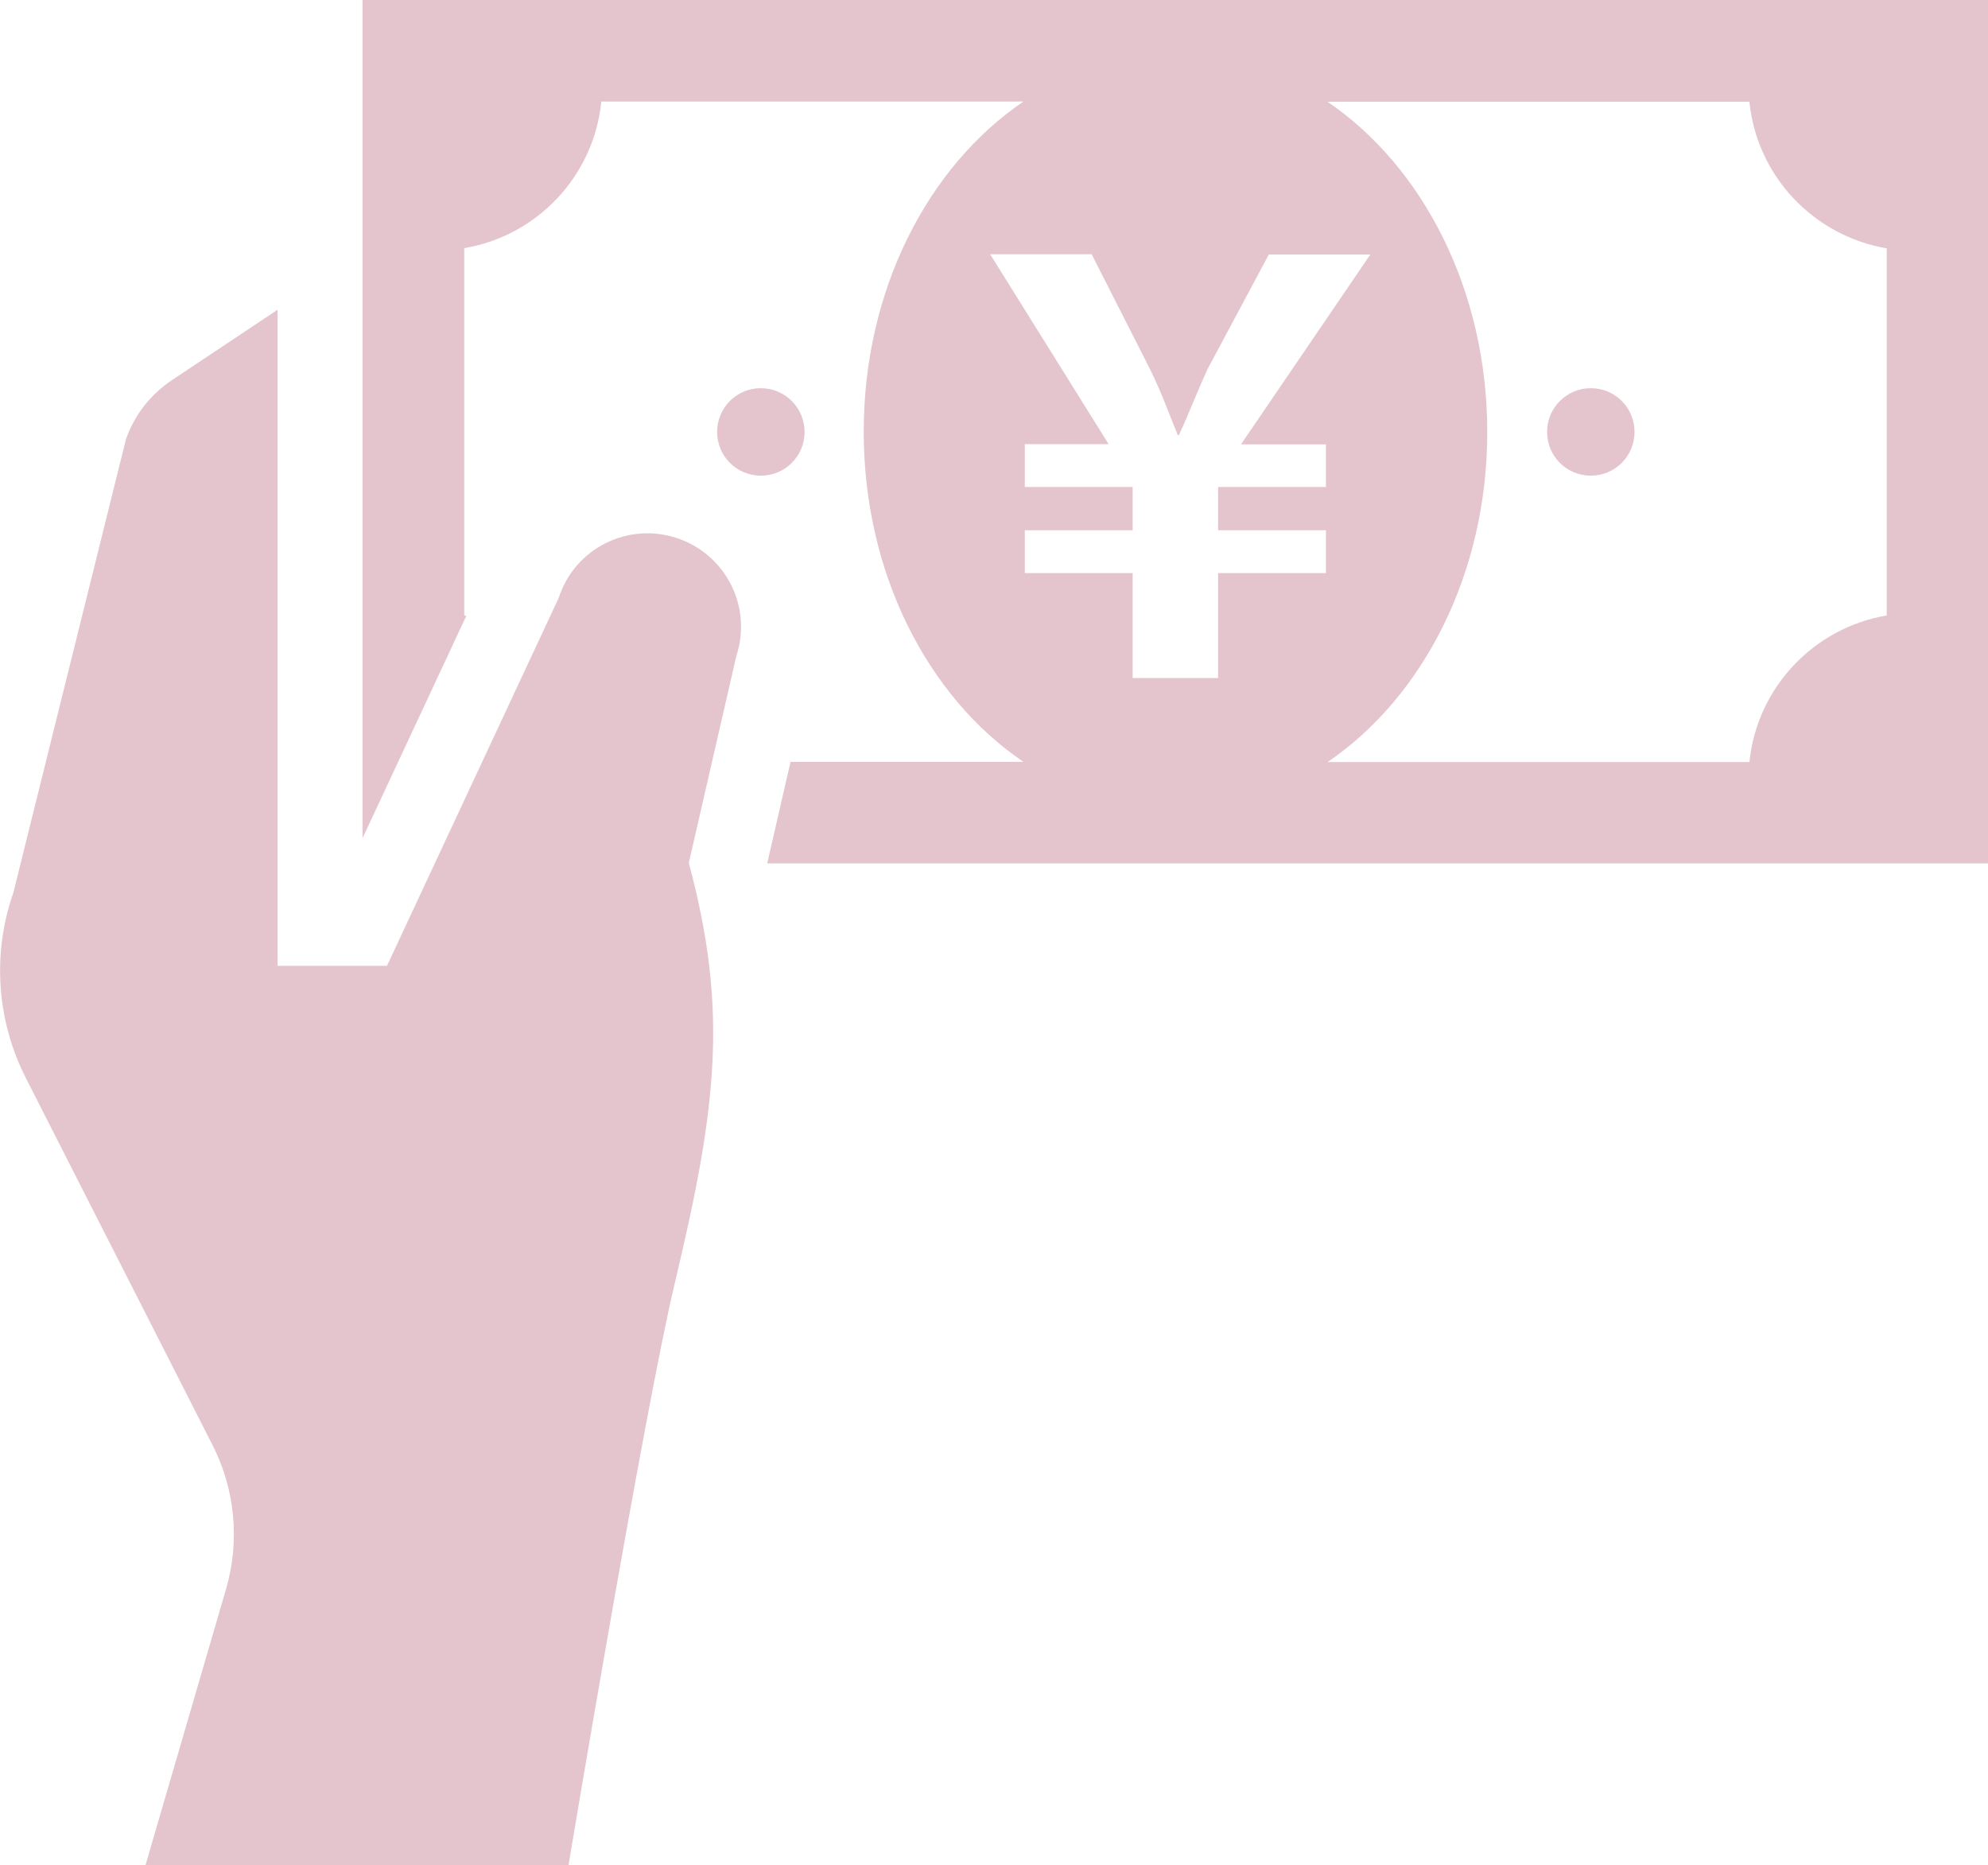
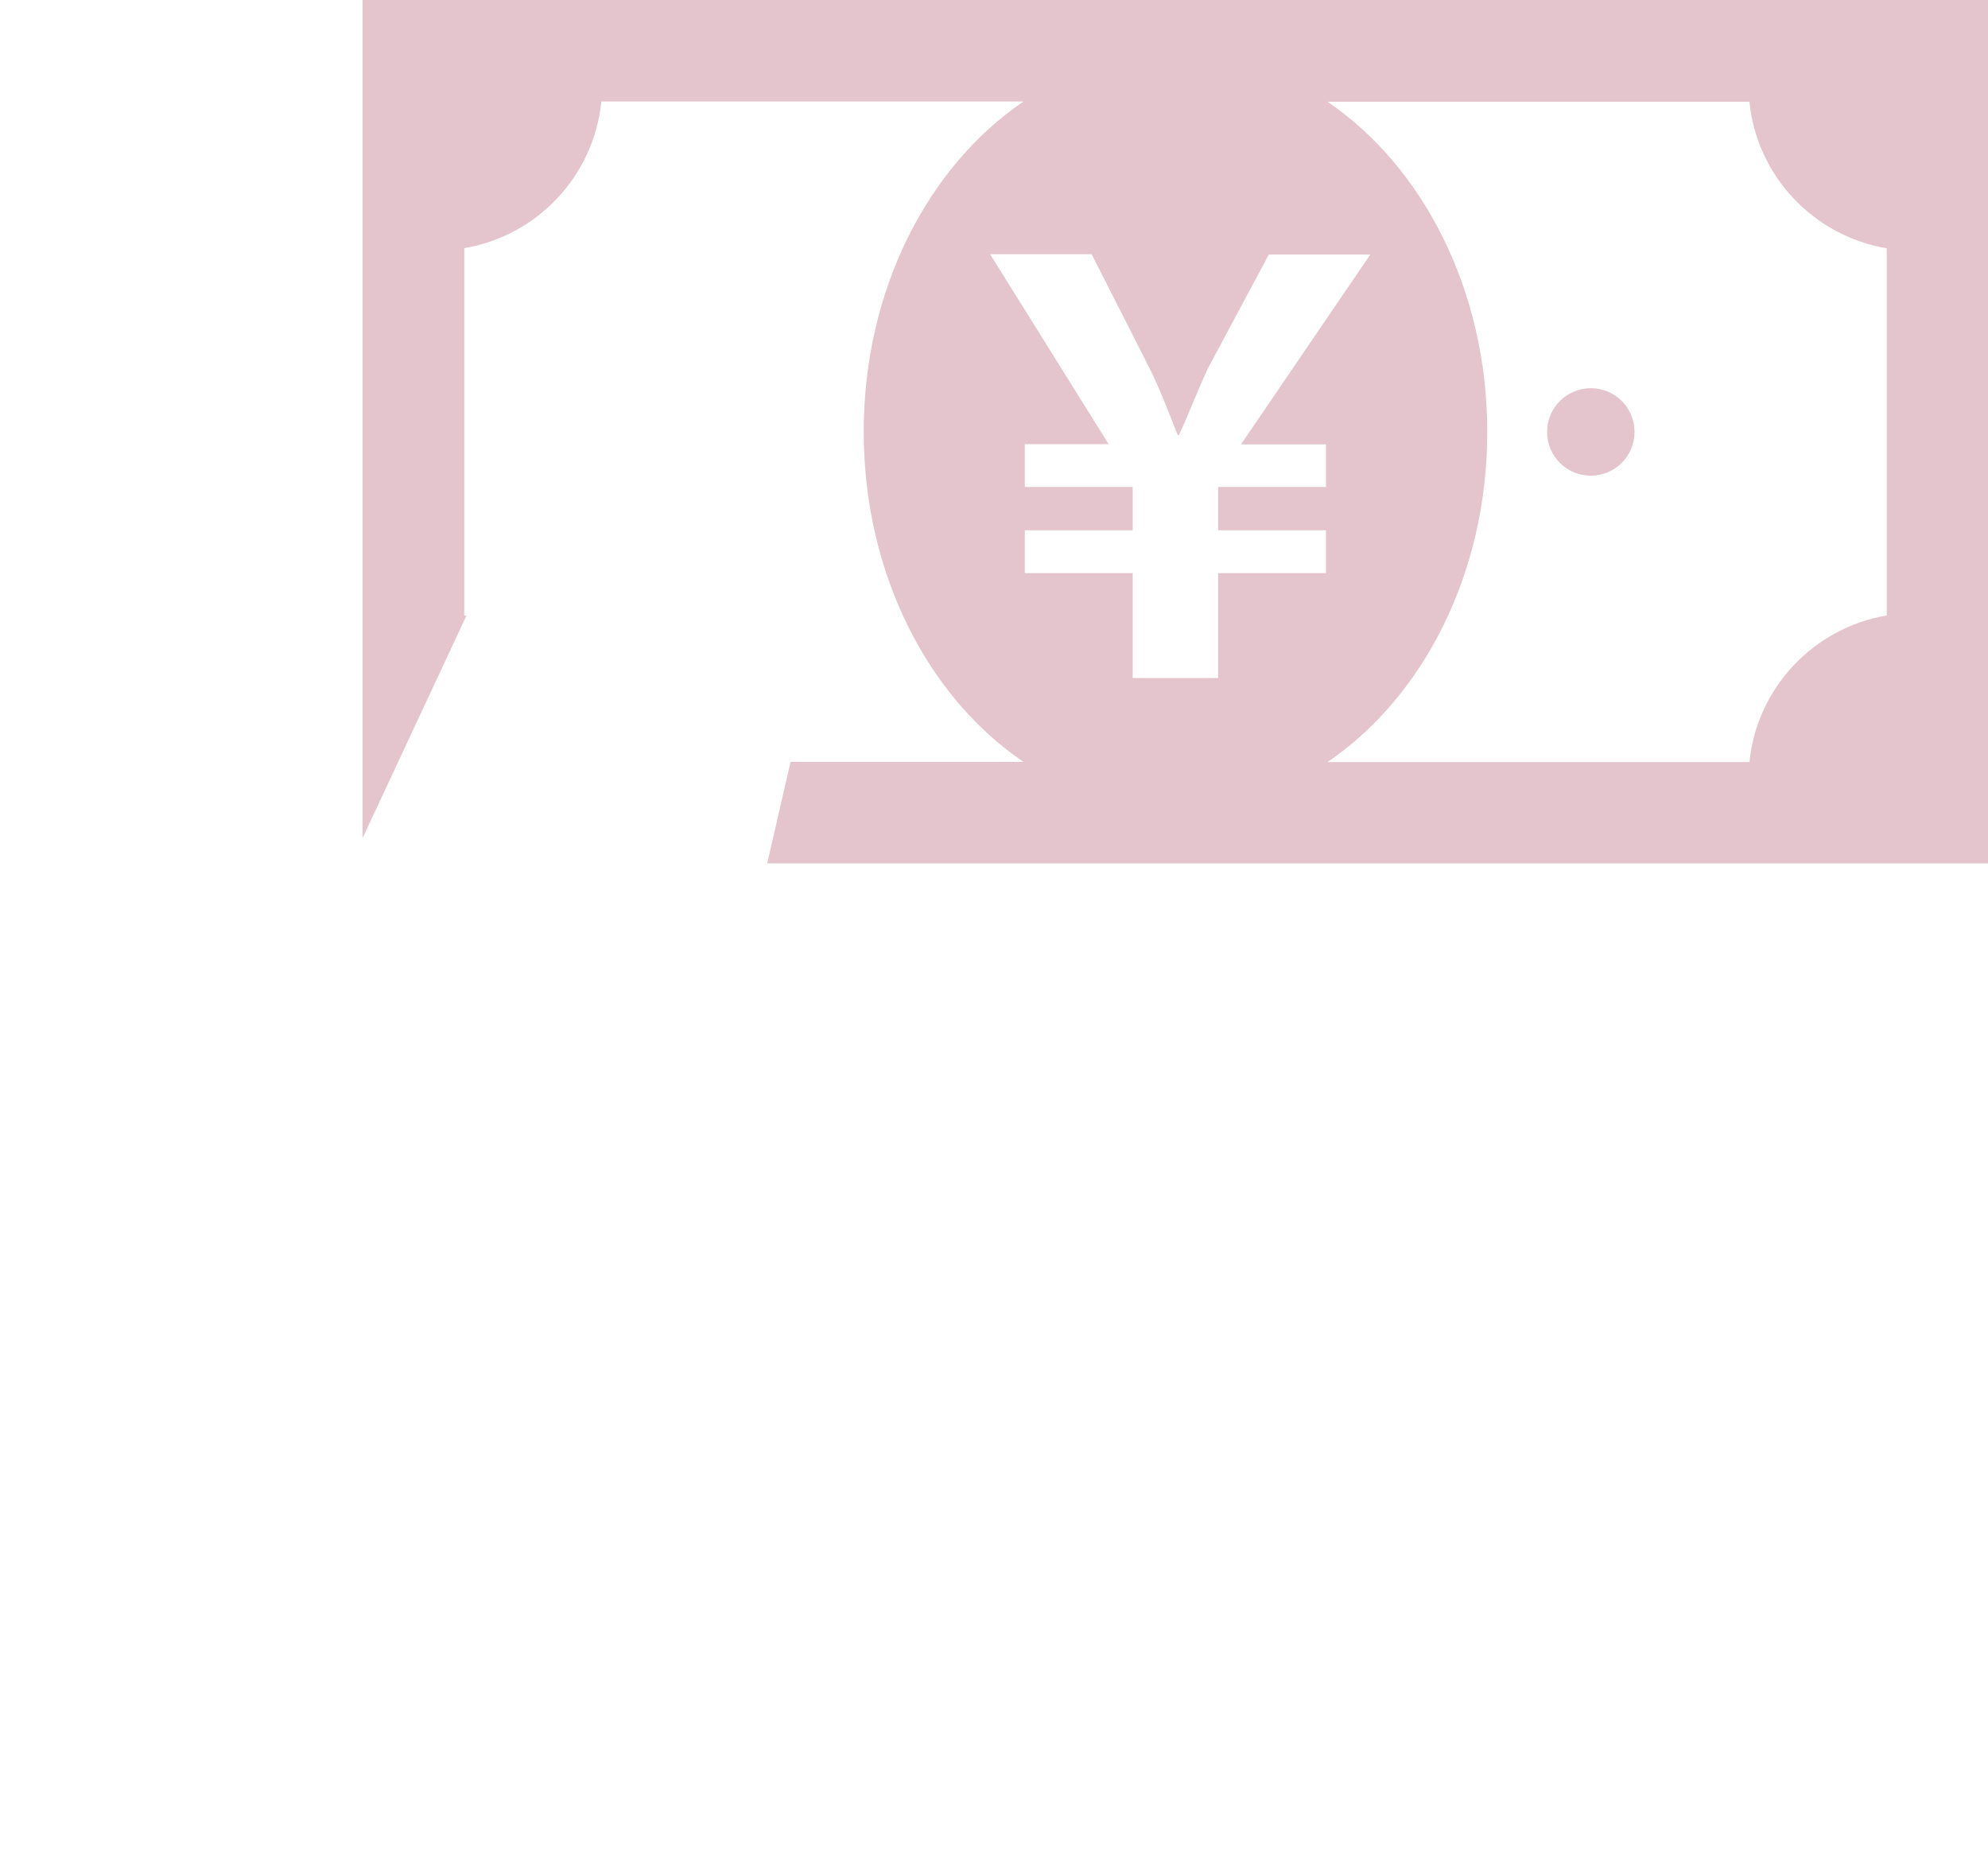
<svg xmlns="http://www.w3.org/2000/svg" id="Layer_2" data-name="Layer 2" viewBox="0 0 87.74 82.3">
  <defs>
    <style>
      .cls-1 {
        fill: #e5c5cd;
        stroke-width: 0px;
      }
    </style>
  </defs>
  <g id="_レイヤー_6" data-name="レイヤー 6">
    <g>
      <path class="cls-1" d="m16,0v36.99l4.58-9.81s-.06-.02-.09-.02V10.95c3.22-.54,5.72-3.18,6.05-6.47h18.63c-4.21,2.86-7.05,8.3-7.05,14.57s2.84,11.72,7.05,14.57h-10.28l-1.03,4.48h53.9V0H16Zm42.52,21.49h-4.76v1.91h4.76v1.89h-4.76v4.63h-3.77v-4.63h-4.76v-1.89h4.76v-1.91h-4.76v-1.89h3.7l-5.23-8.38h4.48l2.57,5.06c.53,1.08.83,1.94,1.23,2.92h.05c.43-.91.8-1.91,1.28-2.94l2.69-5.03h4.48l-5.71,8.38h3.75v1.89Zm24.75,5.67c-3.22.54-5.73,3.19-6.06,6.47h-18.62c4.21-2.86,7.05-8.31,7.05-14.57s-2.85-11.72-7.05-14.57h18.62c.33,3.29,2.84,5.92,6.06,6.47v16.21Z" />
-       <path class="cls-1" d="m29.86,23.74c-2.17-.71-4.5.47-5.2,2.64l-7.58,16.24h-4.83V13.67l-4.67,3.11c-.94.63-1.65,1.54-2.02,2.6L.59,39.39c-.94,2.68-.74,5.63.54,8.16l8.25,16.22c1,1.96,1.21,4.23.6,6.34l-3.56,12.2h18.67s3.35-20.07,4.69-25.68c1.83-7.68,2.39-11.97.62-18.55l2.1-9.14c.71-2.16-.47-4.49-2.64-5.2Z" />
-       <path class="cls-1" d="m35.51,19.06c0-1.06-.86-1.93-1.93-1.93s-1.93.86-1.93,1.93.86,1.93,1.93,1.93,1.93-.86,1.93-1.93Z" />
      <path class="cls-1" d="m70.21,17.13c-1.06,0-1.93.86-1.93,1.93s.86,1.93,1.93,1.93,1.93-.86,1.93-1.93-.86-1.93-1.93-1.93Z" />
    </g>
  </g>
</svg>